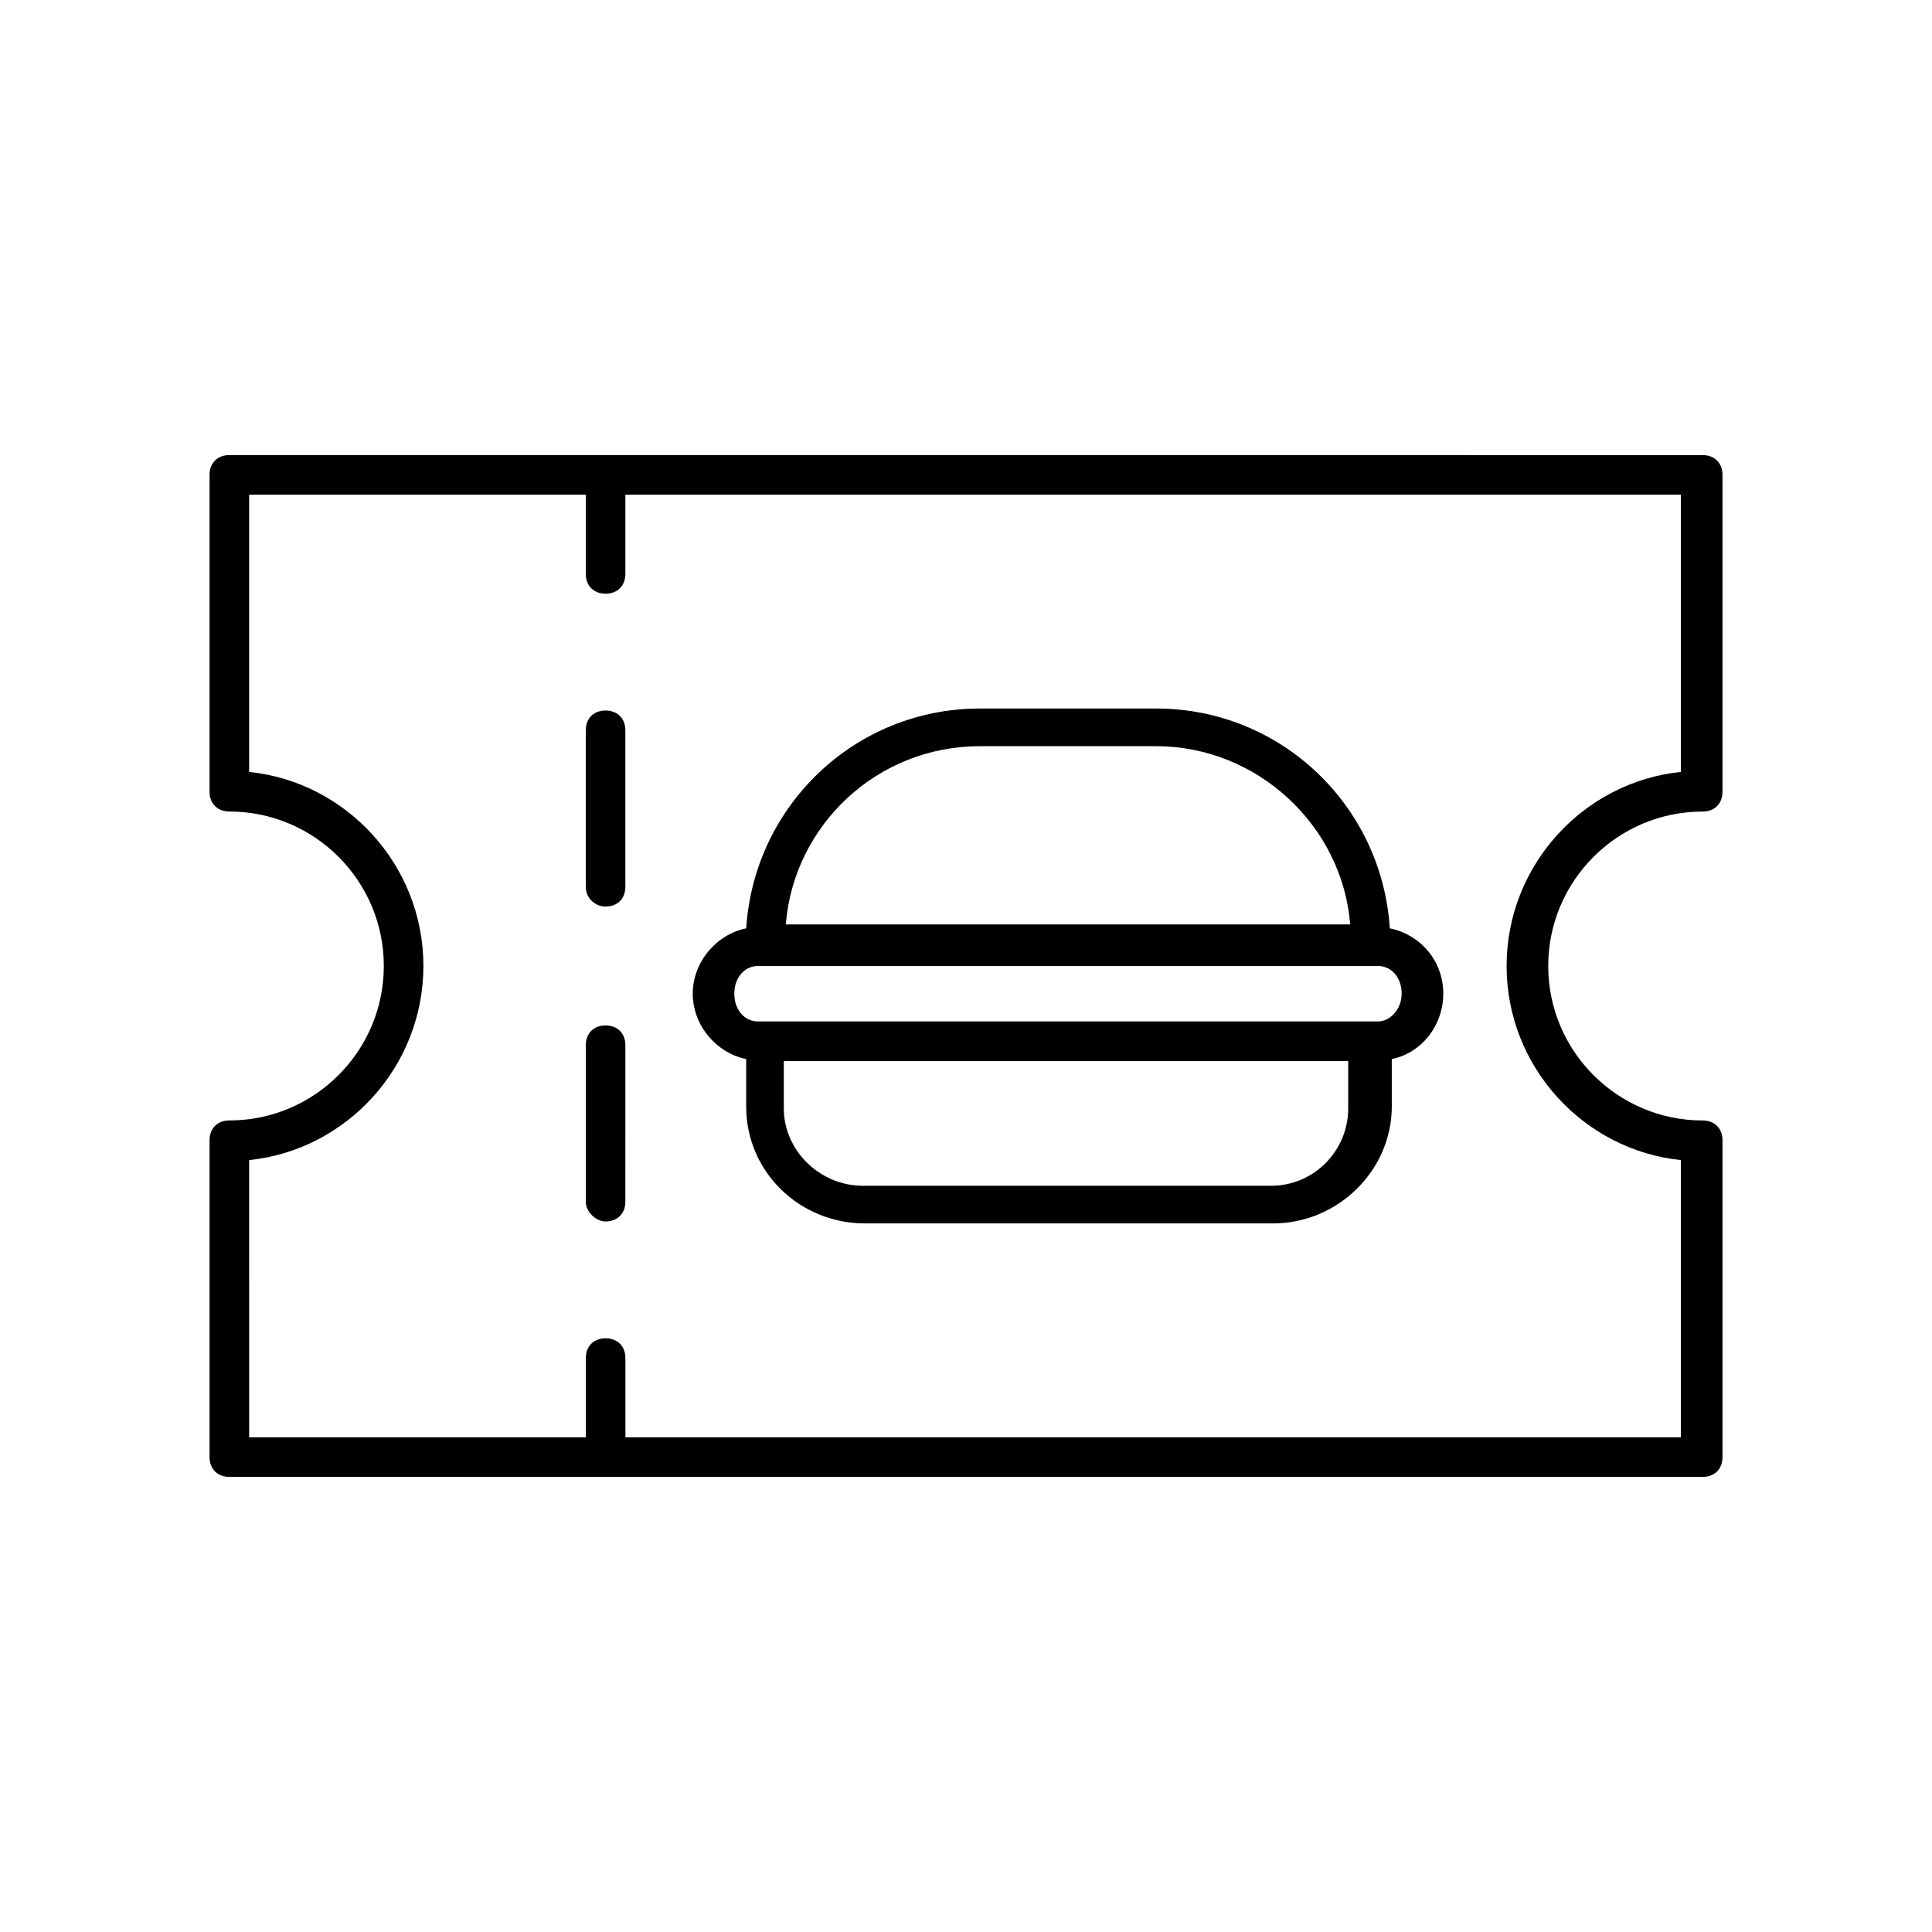
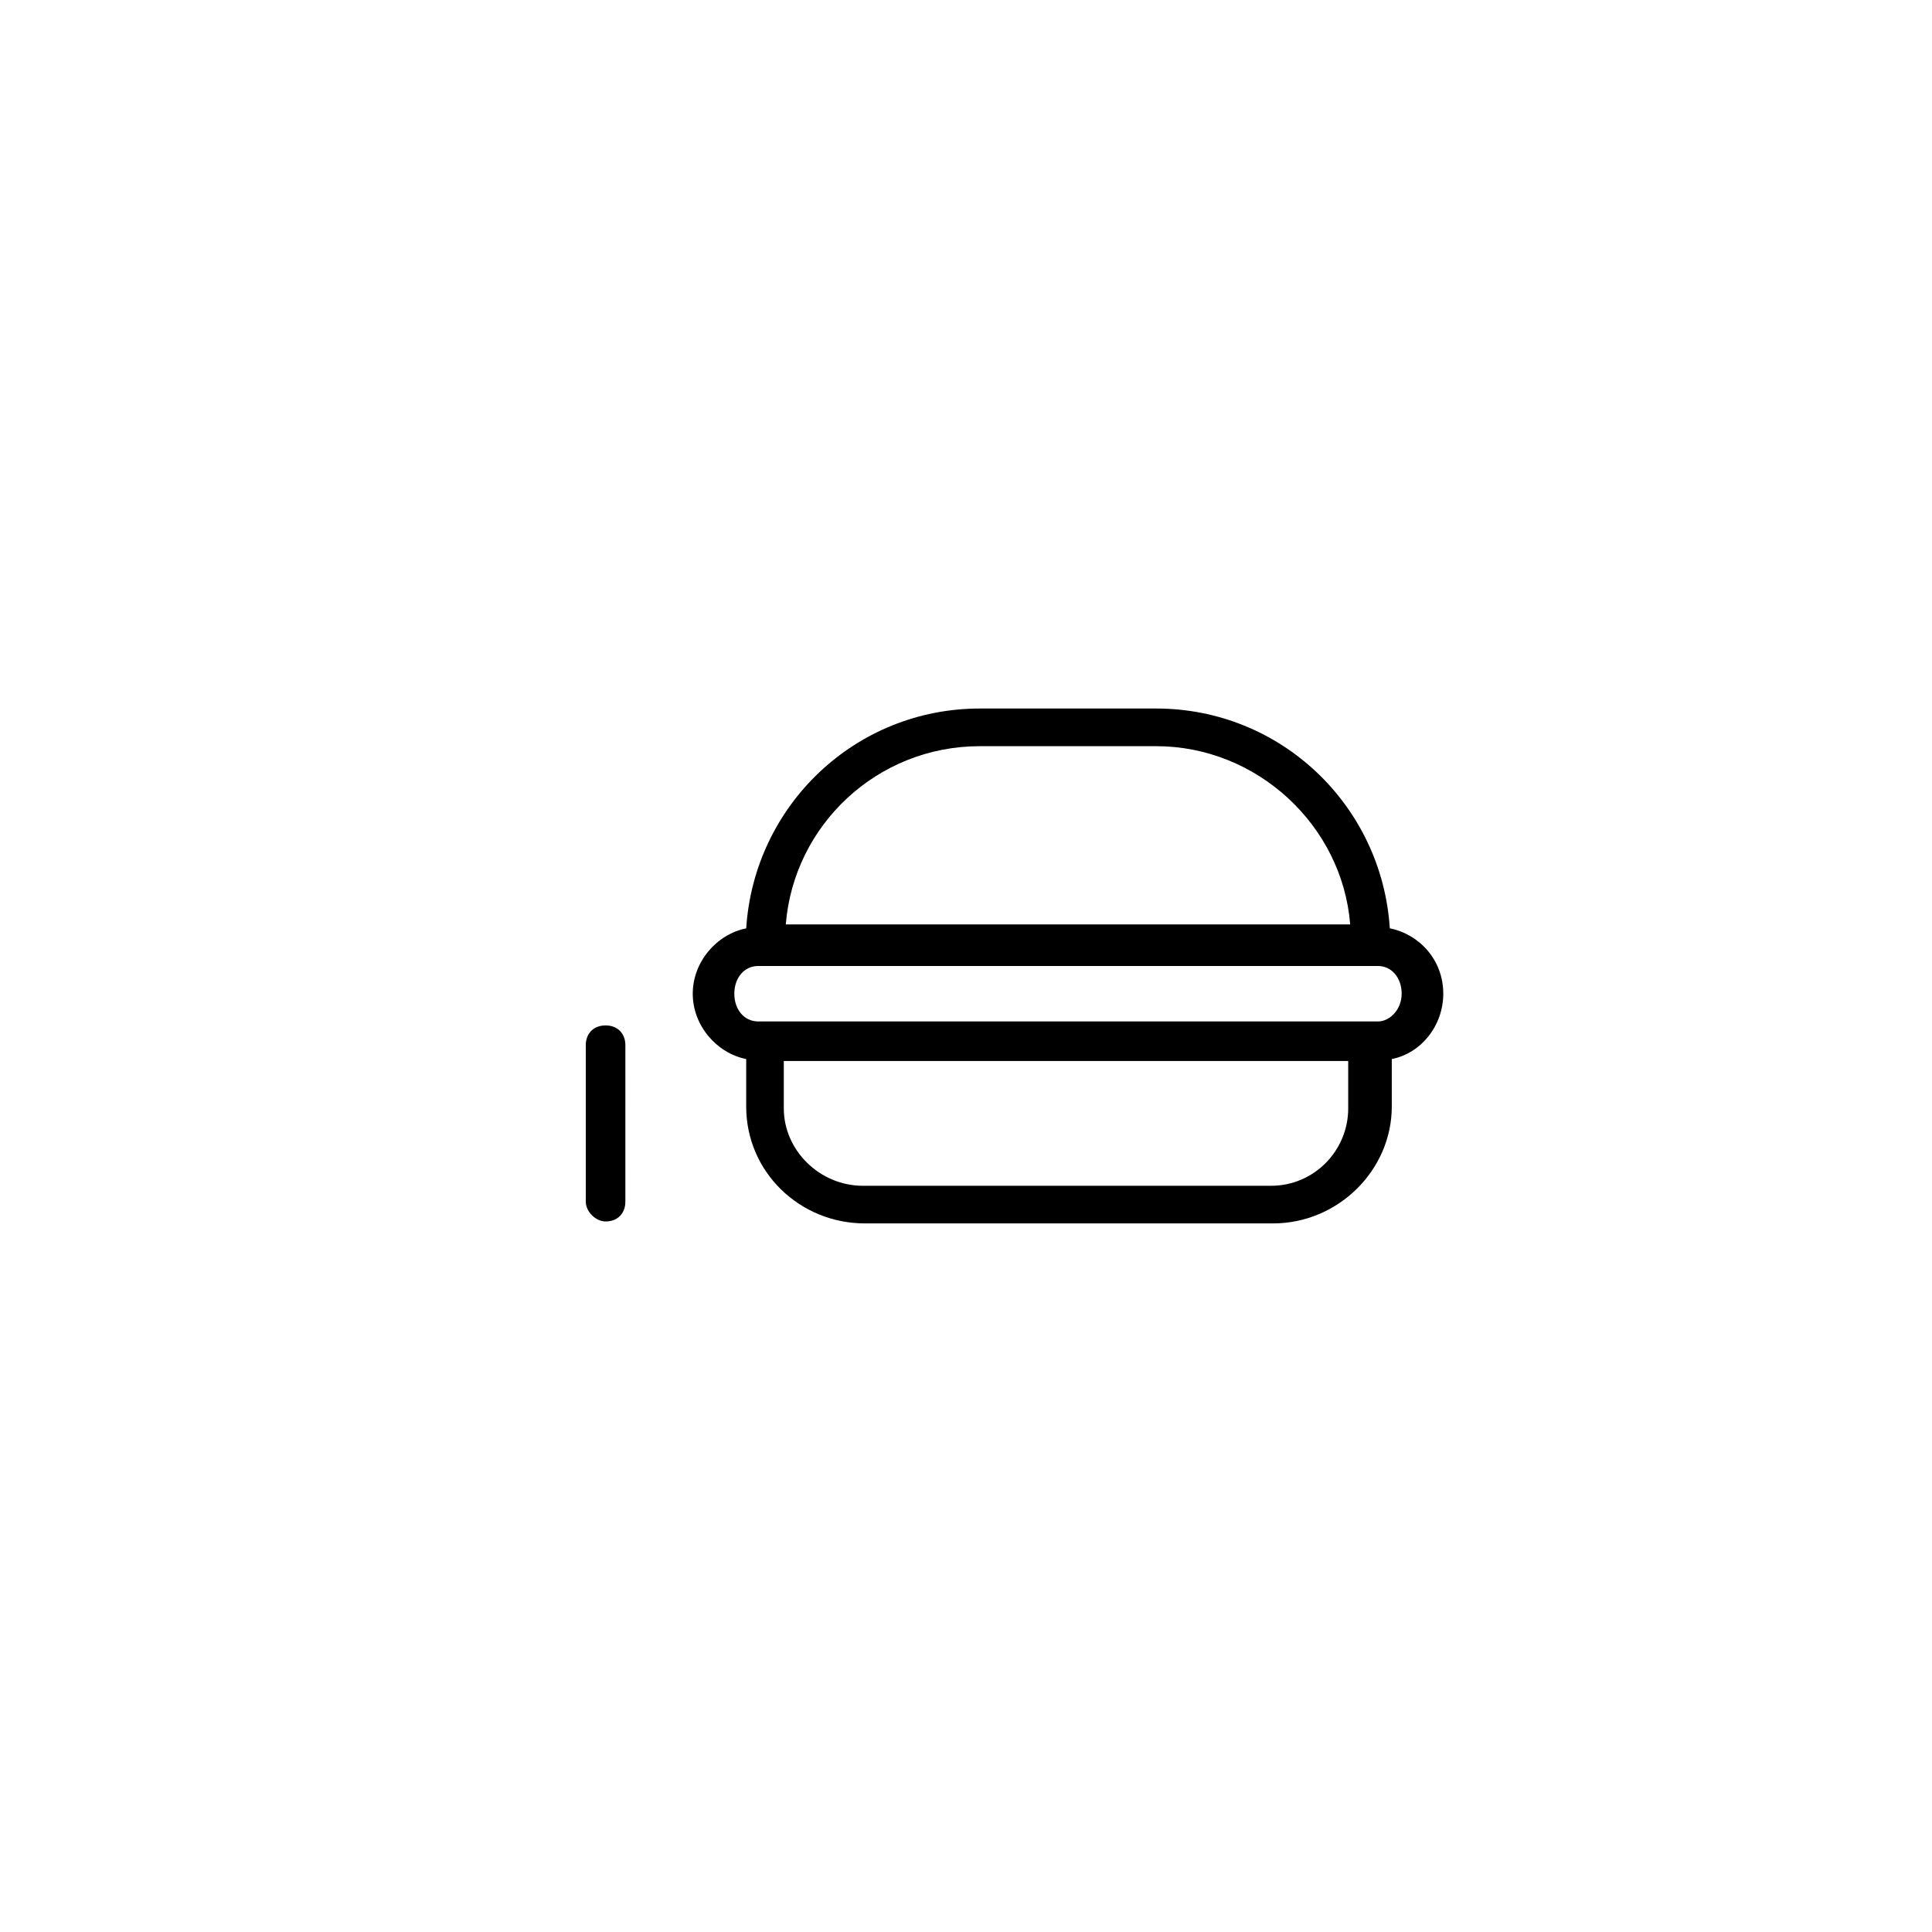
<svg xmlns="http://www.w3.org/2000/svg" fill="#000000" width="800px" height="800px" version="1.1" viewBox="144 144 512 512">
  <g>
    <path d="m341.75 424.66v12.594c0 17.32 14.168 30.965 31.488 30.965h108.11c17.32 0 31.488-14.168 31.488-30.965v-12.594c7.871-1.574 13.645-8.922 13.645-17.32 0-8.922-6.297-15.742-14.168-17.32-2.098-32.539-28.863-58.254-61.926-58.254h-46.707c-33.062 0-59.828 25.715-61.926 58.254-7.871 1.574-14.168 8.922-14.168 17.32-0.008 8.398 6.293 15.746 14.164 17.32zm139.07 33.586h-108.11c-11.547 0-20.992-9.445-20.992-20.469v-12.594h149.57v12.594c0 11.023-8.922 20.469-20.469 20.469zm-77.145-116.5h46.707c26.766 0 49.332 20.992 51.43 47.23h-149.57c2.098-26.238 24.141-47.23 51.43-47.23zm-58.777 58.254h164.26c3.672 0 6.297 3.148 6.297 7.348 0 4.199-3.148 7.348-6.297 7.348l-164.26-0.004c-3.672 0-6.297-3.148-6.297-7.348 0-4.195 2.625-7.344 6.297-7.344z" />
-     <path d="m595.23 535.4c3.148 0 5.246-2.098 5.246-5.246v-83.969c0-3.148-2.098-5.246-5.246-5.246-22.566 0-40.934-18.367-40.934-40.934s18.367-40.934 40.934-40.934c3.148 0 5.246-2.098 5.246-5.246v-83.969c0-3.148-2.098-5.246-5.246-5.246l-390.45-0.008c-3.148 0-5.246 2.098-5.246 5.246v83.969c0 3.148 2.098 5.246 5.246 5.246 22.566 0 40.934 18.367 40.934 40.934s-18.367 40.934-40.934 40.934c-3.148 0-5.246 2.098-5.246 5.246v83.969c0 3.148 2.098 5.246 5.246 5.246zm-385.21-83.969c25.715-2.625 46.184-24.664 46.184-51.43s-20.469-48.805-46.184-51.43v-73.473h89.215v20.992c0 3.148 2.098 5.246 5.246 5.246 3.148 0 5.246-2.098 5.246-5.246v-20.992h279.72v73.473c-25.715 2.625-46.184 24.664-46.184 51.43s20.469 48.805 46.184 51.43v73.473h-279.71v-20.992c0-3.148-2.098-5.246-5.246-5.246-3.148 0-5.246 2.098-5.246 5.246v20.992h-89.215z" />
    <path d="m304.48 467.7c3.148 0 5.246-2.098 5.246-5.246l0.004-41.461c0-3.148-2.098-5.246-5.246-5.246-3.148 0-5.246 2.098-5.246 5.246v41.461c-0.004 2.621 2.617 5.246 5.242 5.246z" />
-     <path d="m304.48 384.25c3.148 0 5.246-2.098 5.246-5.246v-41.461c0-3.148-2.098-5.246-5.246-5.246s-5.246 2.098-5.246 5.246v41.461c0 3.148 2.621 5.246 5.246 5.246z" />
  </g>
</svg>